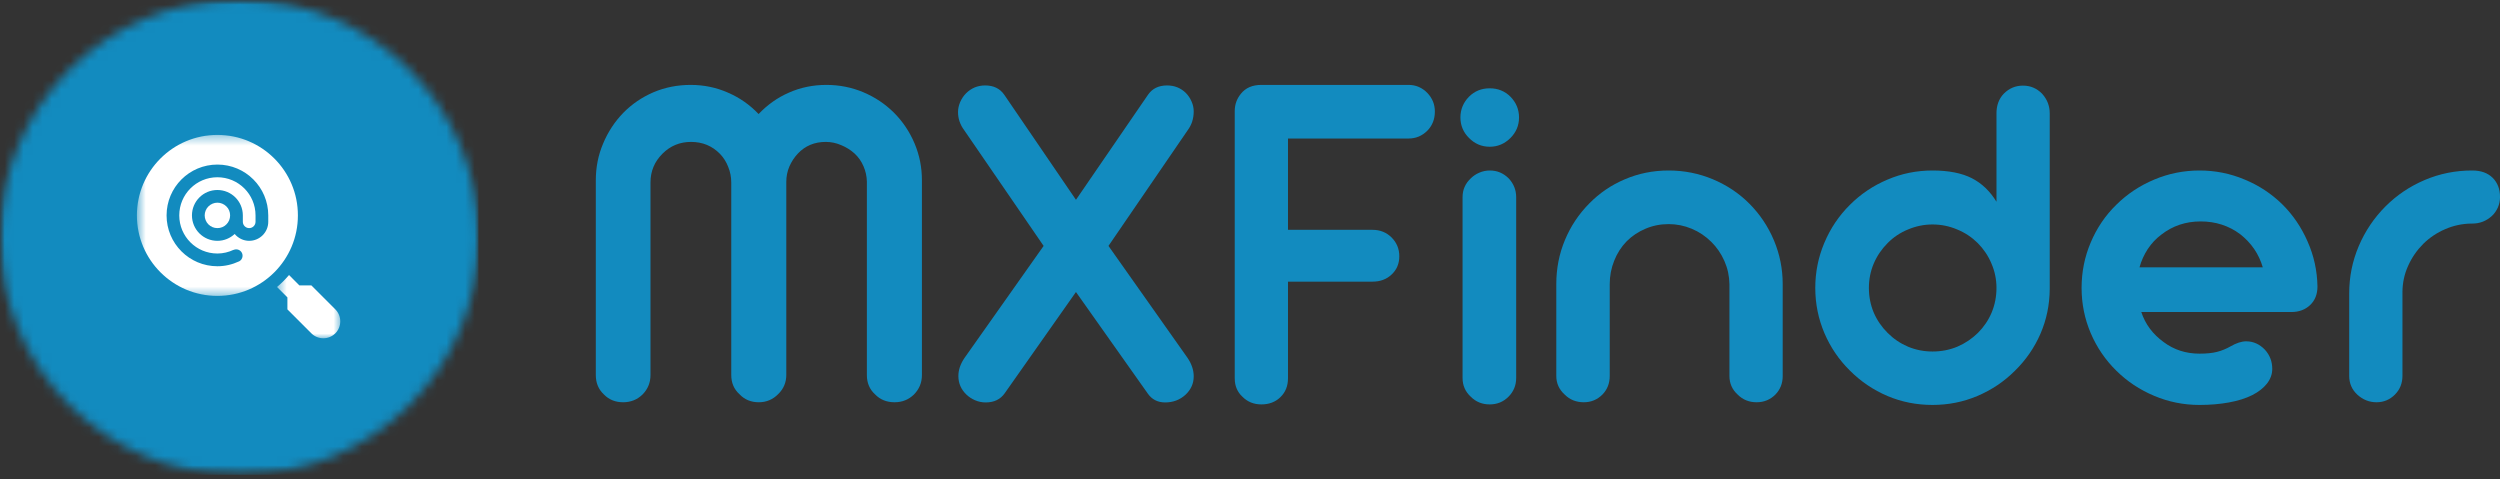
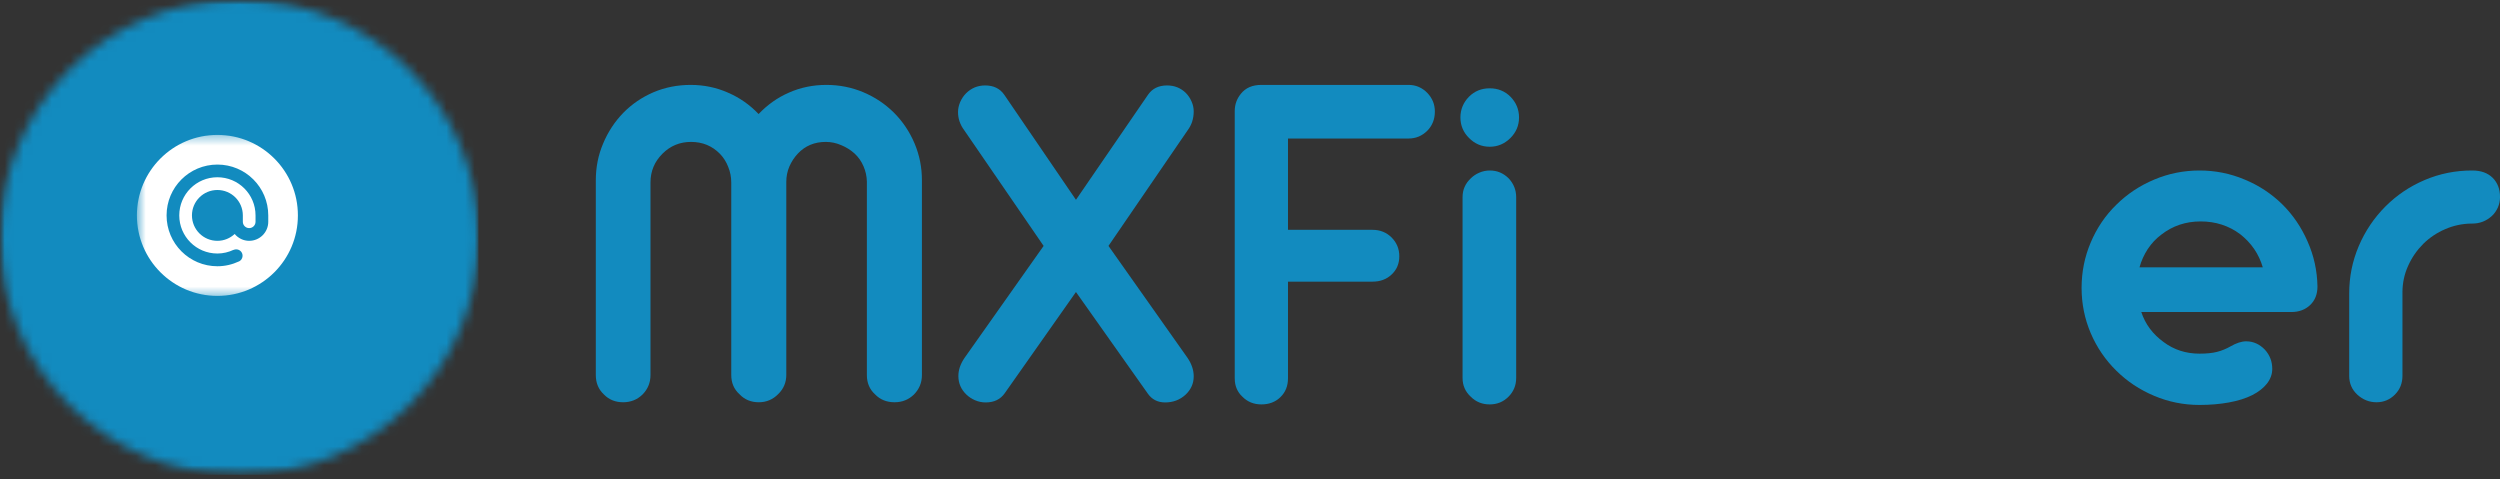
<svg xmlns="http://www.w3.org/2000/svg" width="266" height="51" viewBox="0 0 266 51" fill="none">
  <rect x="0" y="0" width="266" height="51" fill="#333333" stroke="none" />
  <mask id="mask0_34_456" style="mask-type:luminance" maskUnits="userSpaceOnUse" x="0" y="0" width="52" height="51">
    <path d="M0 0H51.105V50.515H0V0Z" fill="white" />
  </mask>
  <g mask="url(#mask0_34_456)">
    <mask id="mask1_34_456" style="mask-type:luminance" maskUnits="userSpaceOnUse" x="0" y="0" width="51" height="51">
      <path d="M25.257 0H25.681C39.63 0 50.938 11.309 50.938 25.257C50.938 39.206 39.63 50.515 25.681 50.515H25.257C11.305 50.515 0 39.206 0 25.257C0 11.309 11.305 0 25.257 0Z" fill="white" />
    </mask>
    <g mask="url(#mask1_34_456)">
      <path d="M0 0H50.908V50.515H0V0Z" fill="#128BBF" />
    </g>
  </g>
  <mask id="mask2_34_456" style="mask-type:luminance" maskUnits="userSpaceOnUse" x="29" y="28" width="8" height="9">
-     <path d="M29.453 28.229H36.379V36.059H29.453V28.229Z" fill="white" />
-   </mask>
+     </mask>
  <g mask="url(#mask2_34_456)">
    <path d="M35.68 32.917L33.128 30.365H31.852L30.751 29.26C30.362 29.723 29.938 30.151 29.475 30.536L30.58 31.641V32.917L33.128 35.465C33.831 36.169 34.976 36.169 35.68 35.465C36.379 34.766 36.379 33.617 35.68 32.917Z" fill="white" />
  </g>
  <mask id="mask3_34_456" style="mask-type:luminance" maskUnits="userSpaceOnUse" x="14" y="14" width="19" height="18">
    <path d="M14.565 14.355H32.808V31.585H14.565V14.355Z" fill="white" />
  </mask>
  <g mask="url(#mask3_34_456)">
    <path d="M23.129 14.355C18.401 14.355 14.565 18.187 14.565 22.919C14.565 27.648 18.401 31.484 23.129 31.484C27.862 31.484 31.698 27.648 31.698 22.919C31.698 18.187 27.862 14.355 23.129 14.355ZM28.543 23.597C28.543 24.715 27.634 25.624 26.511 25.624C25.891 25.624 25.34 25.336 24.969 24.895C24.484 25.345 23.846 25.624 23.129 25.624C21.635 25.624 20.424 24.414 20.424 22.919C20.424 21.425 21.635 20.215 23.129 20.215C24.628 20.215 25.838 21.425 25.838 22.919V23.597C25.838 23.968 26.14 24.27 26.511 24.27C26.887 24.27 27.189 23.968 27.189 23.597V22.919C27.189 20.678 25.375 18.86 23.129 18.86C20.887 18.86 19.074 20.678 19.074 22.919C19.074 25.161 20.887 26.974 23.129 26.974C23.745 26.974 24.322 26.83 24.842 26.586L24.846 26.594C25.187 26.437 25.589 26.586 25.747 26.922C25.904 27.263 25.755 27.665 25.419 27.822L25.415 27.818C24.724 28.141 23.951 28.329 23.134 28.329C20.14 28.329 17.724 25.904 17.724 22.919C17.724 19.93 20.14 17.51 23.134 17.51C26.122 17.51 28.543 19.93 28.543 22.919V23.597Z" fill="white" />
  </g>
-   <path d="M24.484 22.919C24.484 23.099 24.449 23.269 24.384 23.435C24.314 23.601 24.218 23.75 24.087 23.876C23.96 24.003 23.816 24.099 23.65 24.169C23.483 24.239 23.313 24.27 23.134 24.27C22.95 24.27 22.78 24.239 22.614 24.169C22.448 24.099 22.304 24.003 22.177 23.876C22.05 23.75 21.95 23.601 21.884 23.435C21.814 23.269 21.779 23.099 21.779 22.919C21.779 22.74 21.814 22.566 21.884 22.399C21.95 22.233 22.05 22.089 22.177 21.962C22.304 21.836 22.448 21.74 22.614 21.67C22.78 21.6 22.95 21.565 23.134 21.565C23.313 21.565 23.483 21.6 23.65 21.67C23.816 21.74 23.96 21.836 24.087 21.962C24.218 22.089 24.314 22.233 24.384 22.399C24.449 22.566 24.484 22.74 24.484 22.919Z" fill="white" />
  <path d="M66.303 42.8C65.476 42.8 64.792 42.525 64.25 41.964C63.68 41.431 63.395 40.747 63.395 39.91V19.168C63.395 17.799 63.651 16.501 64.174 15.27C64.692 14.03 65.41 12.941 66.322 12C67.245 11.064 68.319 10.337 69.535 9.814C70.762 9.296 72.083 9.034 73.49 9.034C74.897 9.034 76.214 9.31 77.445 9.852C78.685 10.384 79.774 11.145 80.715 12.133C81.651 11.145 82.73 10.384 83.947 9.852C85.173 9.31 86.499 9.034 87.921 9.034C89.313 9.034 90.625 9.296 91.856 9.814C93.097 10.337 94.185 11.064 95.126 12C96.063 12.941 96.79 14.03 97.313 15.27C97.831 16.501 98.092 17.799 98.092 19.168V39.91C98.092 40.709 97.812 41.393 97.256 41.964C96.685 42.525 95.991 42.8 95.183 42.8C94.347 42.8 93.653 42.525 93.111 41.964C92.526 41.431 92.236 40.747 92.236 39.91V19.32C92.222 18.75 92.103 18.208 91.875 17.685C91.647 17.153 91.324 16.696 90.906 16.316C90.497 15.95 90.031 15.66 89.499 15.441C88.976 15.213 88.434 15.099 87.864 15.099C86.656 15.099 85.663 15.518 84.879 16.354C84.508 16.749 84.213 17.205 83.985 17.723C83.766 18.246 83.662 18.783 83.662 19.339V39.891C83.662 40.69 83.377 41.37 82.806 41.926C82.236 42.51 81.542 42.8 80.734 42.8C79.897 42.8 79.203 42.51 78.662 41.926C78.091 41.408 77.806 40.728 77.806 39.891V19.415C77.806 18.835 77.697 18.284 77.483 17.761C77.278 17.229 76.988 16.768 76.608 16.373C75.781 15.527 74.754 15.099 73.528 15.099C72.335 15.099 71.323 15.518 70.486 16.354C69.635 17.205 69.212 18.227 69.212 19.415V39.91C69.212 40.709 68.932 41.393 68.376 41.964C67.805 42.525 67.112 42.8 66.303 42.8Z" fill="#128BBF" />
  <path d="M104.881 42.819C104.486 42.819 104.111 42.743 103.759 42.591C103.402 42.439 103.093 42.24 102.827 41.983C102.257 41.441 101.972 40.78 101.972 40.006C101.972 39.359 102.19 38.713 102.637 38.066L111.041 26.165L102.599 13.864C102.152 13.269 101.934 12.623 101.934 11.924C101.934 11.573 102.01 11.216 102.162 10.86C102.323 10.494 102.532 10.185 102.789 9.928C103.345 9.372 104.025 9.091 104.823 9.091C105.708 9.091 106.382 9.415 106.839 10.061L114.482 21.259L122.163 10.061C122.619 9.415 123.289 9.091 124.178 9.091C124.962 9.091 125.628 9.358 126.174 9.89C126.426 10.147 126.631 10.451 126.783 10.803C126.935 11.145 127.011 11.496 127.011 11.848C127.011 12.623 126.792 13.293 126.365 13.864L117.942 26.165L126.346 38.066C126.788 38.713 127.011 39.373 127.011 40.044C127.011 40.804 126.716 41.46 126.136 42.002C125.538 42.548 124.815 42.819 123.969 42.819C123.17 42.819 122.548 42.496 122.106 41.85L114.482 31.07L106.896 41.85C106.44 42.496 105.765 42.819 104.881 42.819Z" fill="#128BBF" />
  <path d="M134.209 43.029C133.41 43.029 132.735 42.758 132.194 42.211C131.647 41.707 131.376 41.051 131.376 40.253V11.772C131.385 11.088 131.609 10.489 132.041 9.966C132.536 9.348 133.258 9.034 134.209 9.034H149.875C150.645 9.034 151.31 9.319 151.871 9.89C152.404 10.451 152.67 11.107 152.67 11.867C152.67 12.68 152.404 13.36 151.871 13.902C151.31 14.462 150.645 14.738 149.875 14.738H137.042V24.453H146.035C146.843 24.453 147.522 24.729 148.069 25.271C148.611 25.817 148.886 26.483 148.886 27.267C148.886 28.056 148.611 28.703 148.069 29.206C147.537 29.715 146.857 29.967 146.035 29.967H137.042V40.253C137.042 41.066 136.776 41.731 136.243 42.249C135.711 42.772 135.031 43.029 134.209 43.029Z" fill="#128BBF" />
  <path d="M158.507 15.613C157.656 15.613 156.919 15.304 156.301 14.681C155.693 14.073 155.389 13.345 155.389 12.495C155.389 11.649 155.693 10.912 156.301 10.289C156.895 9.695 157.632 9.396 158.507 9.396C159.381 9.396 160.113 9.695 160.712 10.289C161.321 10.912 161.625 11.649 161.625 12.495C161.625 13.345 161.321 14.073 160.712 14.681C160.089 15.304 159.353 15.613 158.507 15.613ZM158.507 43.029C157.708 43.029 157.033 42.758 156.491 42.211C155.907 41.679 155.617 41.013 155.617 40.215V20.974C155.617 20.19 155.907 19.524 156.491 18.978C156.743 18.726 157.048 18.521 157.404 18.369C157.756 18.217 158.131 18.141 158.526 18.141C159.296 18.141 159.961 18.422 160.522 18.978C161.054 19.548 161.321 20.214 161.321 20.974V40.215C161.321 41.004 161.045 41.669 160.503 42.211C159.956 42.758 159.291 43.029 158.507 43.029Z" fill="#128BBF" />
-   <path d="M168.518 42.8C167.705 42.8 167.025 42.529 166.483 41.983C165.885 41.441 165.59 40.78 165.59 40.005V30.233C165.59 28.574 165.894 27.015 166.502 25.556C167.111 24.087 167.971 22.79 169.088 21.659C170.177 20.546 171.446 19.681 172.891 19.073C174.336 18.455 175.885 18.141 177.549 18.141C179.193 18.141 180.762 18.455 182.245 19.073C183.728 19.695 185.021 20.556 186.123 21.659C187.25 22.79 188.124 24.092 188.747 25.575C189.365 27.049 189.679 28.598 189.679 30.233V40.005C189.679 40.794 189.417 41.45 188.899 41.983C188.352 42.529 187.687 42.8 186.903 42.8C186.104 42.8 185.429 42.529 184.887 41.983C184.303 41.45 184.013 40.794 184.013 40.005V30.252C183.999 29.378 183.823 28.555 183.481 27.78C183.138 26.996 182.668 26.312 182.074 25.727C181.475 25.133 180.786 24.672 180.001 24.339C179.212 24.011 178.395 23.845 177.549 23.845C176.66 23.845 175.838 24.011 175.077 24.339C174.317 24.658 173.651 25.1 173.081 25.67C172.51 26.255 172.064 26.944 171.75 27.742C171.431 28.532 171.275 29.359 171.275 30.233V40.005C171.275 40.794 171.013 41.45 170.495 41.983C169.948 42.529 169.288 42.8 168.518 42.8Z" fill="#128BBF" />
-   <path d="M205.619 43.085C203.931 43.085 202.334 42.772 200.827 42.135C199.316 41.488 197.985 40.59 196.835 39.435C195.666 38.285 194.763 36.954 194.116 35.442C193.47 33.921 193.146 32.319 193.146 30.632C193.146 28.95 193.47 27.343 194.116 25.822C194.763 24.291 195.666 22.946 196.835 21.791C197.985 20.641 199.316 19.748 200.827 19.111C202.334 18.464 203.931 18.141 205.619 18.141C207.339 18.141 208.737 18.417 209.801 18.959C210.866 19.505 211.741 20.342 212.425 21.468V12.057C212.425 11.211 212.682 10.512 213.205 9.966C213.775 9.395 214.45 9.11 215.239 9.11C216.037 9.11 216.712 9.395 217.273 9.966C217.815 10.565 218.091 11.258 218.091 12.057V30.765C218.077 32.438 217.749 34.026 217.102 35.518C216.456 37.001 215.548 38.313 214.383 39.454C213.243 40.595 211.912 41.488 210.391 42.135C208.879 42.772 207.292 43.085 205.619 43.085ZM205.619 37.401C206.555 37.401 207.434 37.23 208.261 36.887C209.084 36.535 209.811 36.046 210.448 35.423C211.08 34.791 211.57 34.069 211.912 33.256C212.254 32.434 212.425 31.559 212.425 30.632C212.425 29.72 212.244 28.859 211.893 28.047C211.55 27.224 211.061 26.497 210.429 25.86C209.806 25.242 209.079 24.757 208.242 24.415C207.415 24.063 206.541 23.883 205.619 23.883C204.716 23.883 203.85 24.063 203.014 24.415C202.177 24.757 201.455 25.242 200.847 25.86C200.21 26.497 199.715 27.224 199.364 28.047C199.021 28.859 198.85 29.72 198.85 30.632C198.85 31.559 199.021 32.434 199.364 33.256C199.715 34.069 200.21 34.791 200.847 35.423C201.464 36.046 202.187 36.535 203.014 36.887C203.836 37.23 204.706 37.401 205.619 37.401Z" fill="#128BBF" />
  <path d="M234.03 43.086C232.342 43.086 230.731 42.762 229.2 42.116C227.665 41.469 226.32 40.576 225.17 39.435C224.001 38.285 223.098 36.954 222.451 35.443C221.805 33.922 221.481 32.32 221.481 30.632C221.481 28.936 221.805 27.324 222.451 25.803C223.098 24.273 224.001 22.932 225.17 21.792C226.32 20.651 227.665 19.757 229.2 19.111C230.731 18.464 232.342 18.141 234.03 18.141C235.703 18.141 237.29 18.46 238.802 19.092C240.323 19.715 241.663 20.594 242.832 21.735C243.973 22.866 244.871 24.187 245.532 25.708C246.202 27.22 246.549 28.807 246.578 30.48C246.578 31.307 246.316 31.963 245.798 32.458C245.275 32.952 244.61 33.199 243.802 33.199H227.832C228.259 34.492 229.053 35.557 230.208 36.393C231.311 37.22 232.585 37.629 234.03 37.629C234.776 37.629 235.399 37.567 235.893 37.439C236.387 37.315 236.867 37.116 237.338 36.849C237.946 36.498 238.498 36.317 238.992 36.317C239.752 36.317 240.418 36.617 240.988 37.211C241.506 37.781 241.768 38.461 241.768 39.245C241.768 39.815 241.578 40.343 241.197 40.823C240.827 41.294 240.308 41.698 239.638 42.04C238.954 42.382 238.127 42.644 237.167 42.819C236.202 42.995 235.156 43.086 234.03 43.086ZM227.641 28.446H240.76C240.342 27.015 239.534 25.837 238.345 24.91C237.138 24.011 235.741 23.56 234.144 23.56C232.556 23.56 231.164 24.03 229.961 24.967C229.4 25.385 228.92 25.898 228.516 26.507C228.122 27.115 227.832 27.762 227.641 28.446Z" fill="#128BBF" />
  <path d="M252.864 42.8C252.089 42.8 251.405 42.529 250.811 41.983C250.24 41.45 249.955 40.785 249.955 39.986V31.222C249.955 29.473 250.288 27.799 250.963 26.203C251.647 24.596 252.598 23.18 253.815 21.963C255.017 20.76 256.41 19.824 257.997 19.149C259.58 18.479 261.253 18.141 263.017 18.141H263.055C263.977 18.141 264.699 18.403 265.222 18.921C265.74 19.444 266.002 20.119 266.002 20.955C266.002 21.35 265.926 21.725 265.773 22.077C265.621 22.419 265.412 22.718 265.146 22.97C264.547 23.517 263.853 23.788 263.055 23.788H262.941C261.976 23.802 261.058 23.997 260.184 24.377C259.309 24.748 258.53 25.266 257.845 25.936C257.161 26.621 256.619 27.4 256.229 28.275C255.835 29.14 255.63 30.062 255.621 31.051V39.986C255.621 40.776 255.355 41.441 254.822 41.983C254.276 42.529 253.624 42.8 252.864 42.8Z" fill="#128BBF" />
</svg>